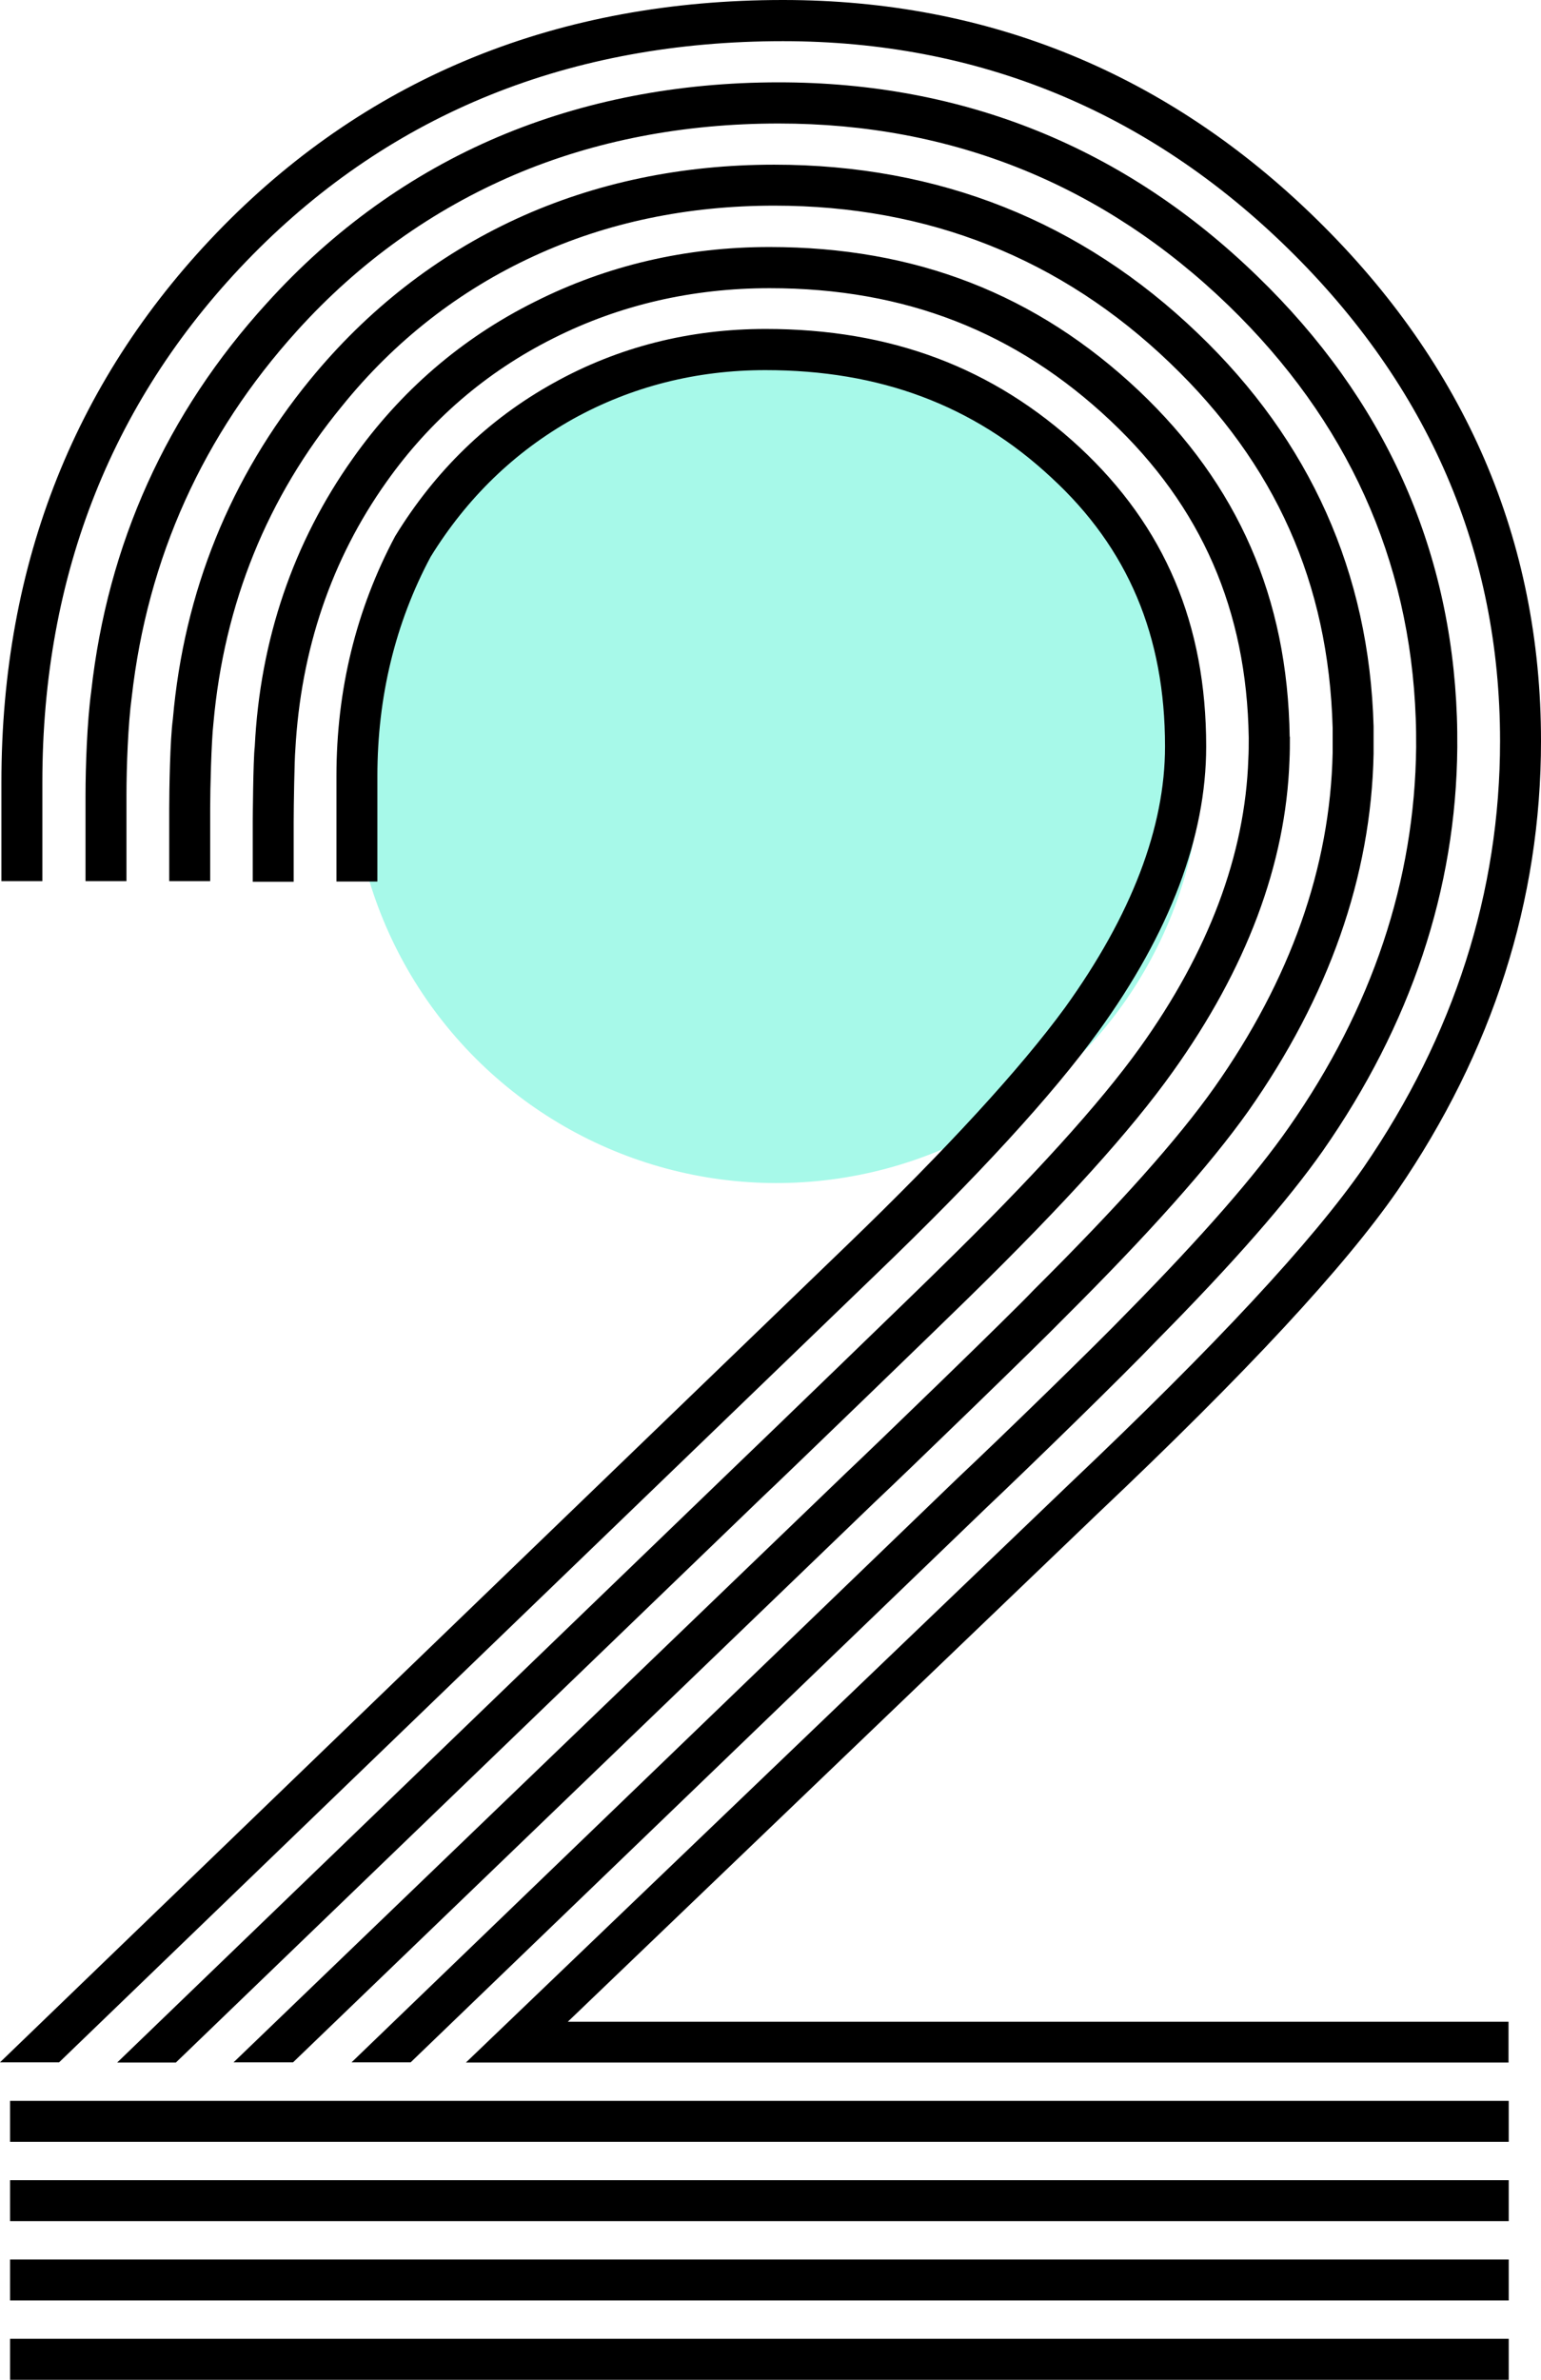
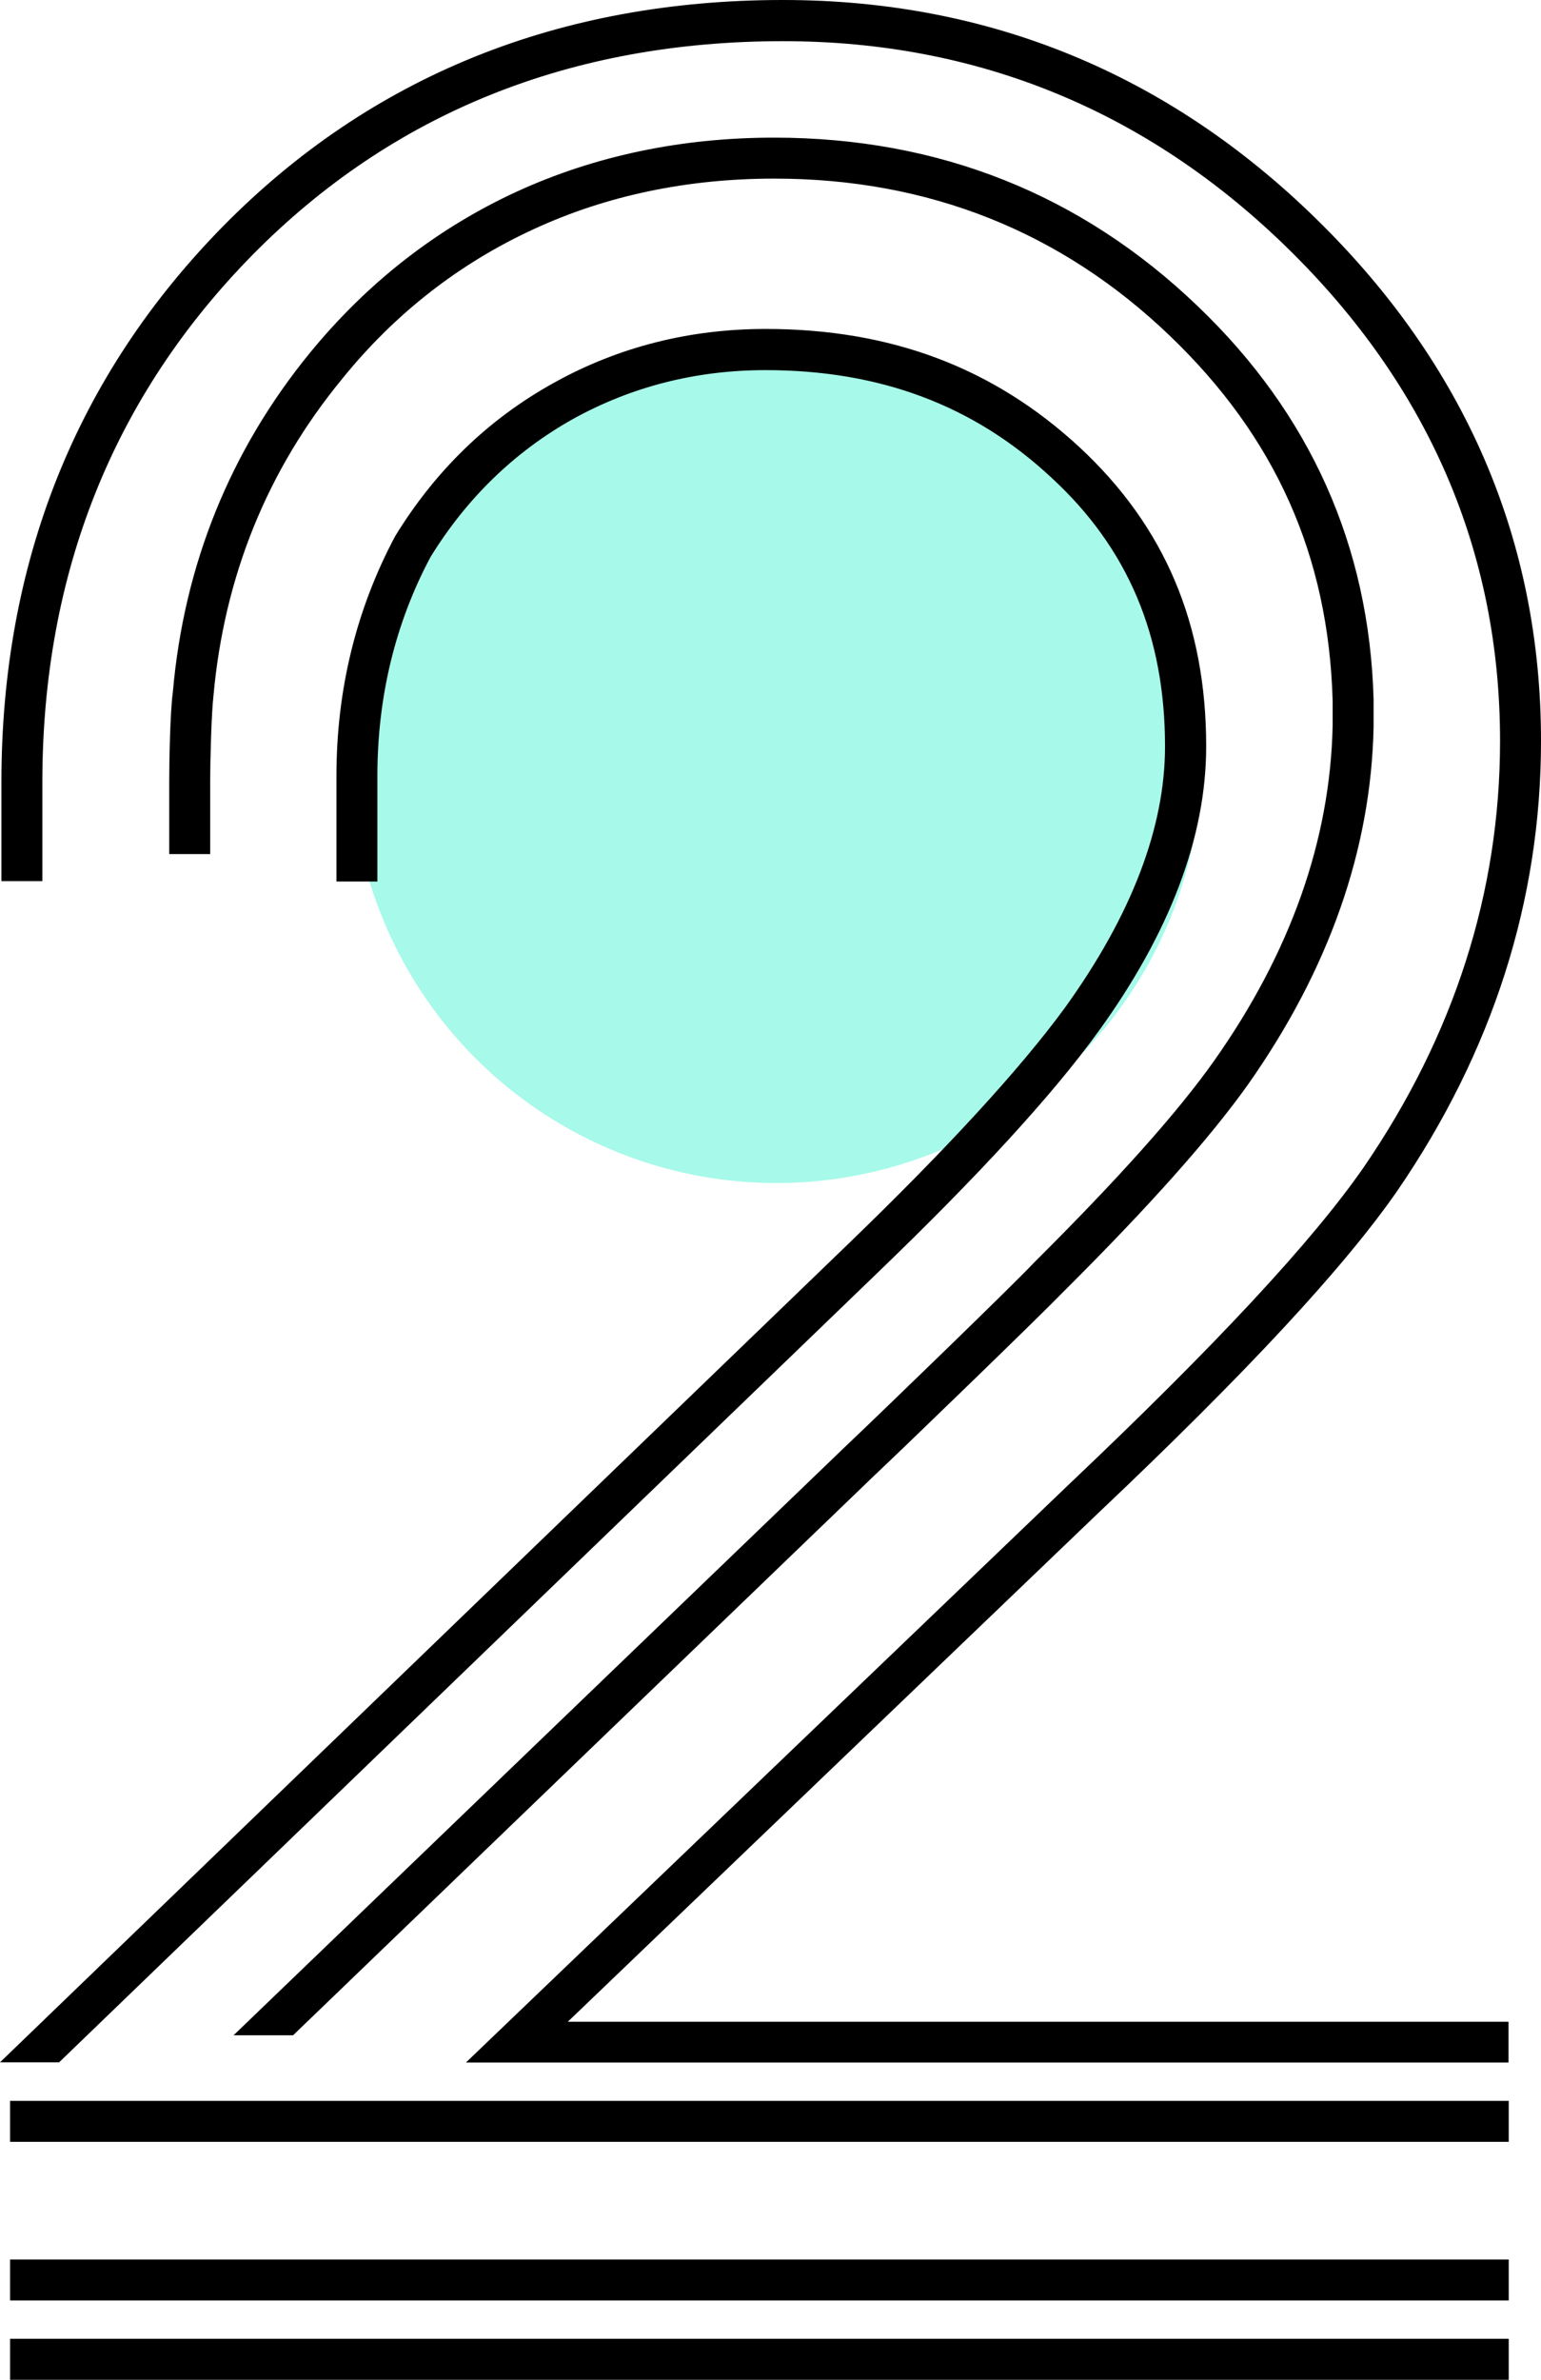
<svg xmlns="http://www.w3.org/2000/svg" id="Layer_2" data-name="Layer 2" viewBox="0 0 76.4 117.92">
  <defs>
    <style>      .cls-1 {        fill: #a7f9e9;      }    </style>
  </defs>
  <g id="Layer_1-2" data-name="Layer 1">
    <g>
      <circle class="cls-1" cx="38.49" cy="37.53" r="21.09" transform="translate(-15.26 38.21) rotate(-45)" />
      <path d="m74.8,102.2H23.1l29.92-28.67c7.28-6.9,12.05-12.03,14.59-15.69,4.48-6.53,6.76-13.64,6.76-21.12,0-9.37-3.54-17.58-10.52-24.41-6.97-6.82-15.39-10.27-25.03-10.27-10.53,0-19.37,3.56-26.3,10.59-6.91,7.02-10.42,15.81-10.42,26.13v4.9H.07v-4.9C.07,27.88,3.77,18.61,11.08,11.19,18.4,3.77,27.73,0,38.82,0c10.19,0,19.09,3.65,26.45,10.86,7.38,7.22,11.13,15.92,11.13,25.86,0,7.9-2.4,15.39-7.12,22.28-2.62,3.78-7.48,9.02-14.87,16.01l-26.26,25.17h46.64v2.03Z" />
-       <path d="m72.25,37.04c-.06,7.02-2.3,13.73-6.67,19.99-1.73,2.46-4.41,5.53-8.24,9.4-1.61,1.69-6.26,6.22-8.46,8.3l-28.52,27.46h-2.93l30.04-28.94c2.18-2.05,6.81-6.55,8.42-8.22,3.74-3.8,6.35-6.79,8.01-9.17,4.13-5.9,6.24-12.24,6.31-18.83,0-.49,0-.96-.02-1.42-.28-7.89-3.4-14.77-9.27-20.46-6.18-5.98-13.69-9.03-22.31-9.03-4.72,0-9.13.85-13.1,2.54-4.05,1.73-7.69,4.31-10.78,7.73-4.66,5.15-7.42,11.25-8.2,18.16-.18,1.32-.26,3.44-.26,4.86v4.25h-2.03v-4.25c0-1.44.08-3.66.28-5.13.81-7.32,3.74-13.81,8.71-19.26,3.29-3.64,7.16-6.41,11.47-8.24,4.23-1.79,8.91-2.7,13.91-2.7,9.17,0,17.17,3.23,23.74,9.62,6.26,6.06,9.58,13.4,9.88,21.82.02.51.02,1.02.02,1.53Z" />
      <rect x=".5" y="104.1" width="74.3" height="2.03" />
-       <path d="m68.1,36.01v1.34c-.12,6.08-2.22,12.04-6.22,17.72-1.89,2.66-4.9,6.04-9.17,10.29-1.1,1.14-7.95,7.77-9.36,9.09l-28.82,27.74h-2.95l30.37-29.21c1.38-1.3,8.24-7.93,9.29-9.05,4.21-4.19,7.14-7.46,8.97-10.05,3.76-5.33,5.74-10.9,5.86-16.58v-1.24c-.2-7.16-2.83-13.06-8.07-18.08-5.39-5.17-11.98-7.79-19.61-7.79-4.29,0-8.3.83-11.92,2.5-3.68,1.69-6.9,4.19-9.52,7.44-3.7,4.5-5.84,9.78-6.37,15.72-.1.89-.16,3.23-.16,4.19v3.62h-2.03v-3.62c0-.87.04-3.4.18-4.41.55-6.31,2.85-11.98,6.79-16.8,2.85-3.48,6.28-6.16,10.25-7.99,3.9-1.79,8.2-2.68,12.77-2.68,8.16,0,15.23,2.81,21.01,8.36,5.57,5.33,8.5,11.88,8.71,19.48Z" />
-       <rect x=".5" y="108.03" width="74.3" height="2.03" />
-       <path d="m63.95,36.5c0,.41,0,.79-.02,1.18-.18,5.15-2.14,10.33-5.78,15.42-2.07,2.91-5.37,6.55-10.11,11.19-.53.53-9.4,9.11-10.23,9.88l-29.09,28.03h-2.91l30.59-29.49c.79-.75,9.68-9.34,10.19-9.86,4.6-4.49,7.93-8.16,9.91-10.92,3.42-4.76,5.23-9.58,5.39-14.32.02-.35.02-.71.02-1.06-.1-6.31-2.34-11.45-6.85-15.7-4.68-4.41-10.19-6.57-16.9-6.57-3.84,0-7.44.83-10.72,2.48-3.34,1.67-6.12,4.07-8.28,7.12-2.73,3.84-4.25,8.32-4.52,13.3-.04.43-.08,2.77-.08,3.54v2.97h-2.03v-2.97s.02-3.11.1-3.72c.26-5.29,1.91-10.13,4.86-14.28,2.36-3.34,5.39-5.96,9.03-7.77,3.56-1.79,7.46-2.71,11.63-2.71,7.24,0,13.24,2.34,18.31,7.12,4.92,4.66,7.38,10.27,7.48,17.15Z" />
+       <path d="m68.1,36.01c-.12,6.08-2.22,12.04-6.22,17.72-1.89,2.66-4.9,6.04-9.17,10.29-1.1,1.14-7.95,7.77-9.36,9.09l-28.82,27.74h-2.95l30.37-29.21c1.38-1.3,8.24-7.93,9.29-9.05,4.21-4.19,7.14-7.46,8.97-10.05,3.76-5.33,5.74-10.9,5.86-16.58v-1.24c-.2-7.16-2.83-13.06-8.07-18.08-5.39-5.17-11.98-7.79-19.61-7.79-4.29,0-8.3.83-11.92,2.5-3.68,1.69-6.9,4.19-9.52,7.44-3.7,4.5-5.84,9.78-6.37,15.72-.1.89-.16,3.23-.16,4.19v3.62h-2.03v-3.62c0-.87.04-3.4.18-4.41.55-6.31,2.85-11.98,6.79-16.8,2.85-3.48,6.28-6.16,10.25-7.99,3.9-1.79,8.2-2.68,12.77-2.68,8.16,0,15.23,2.81,21.01,8.36,5.57,5.33,8.5,11.88,8.71,19.48Z" />
      <rect x=".5" y="111.96" width="74.3" height="2.03" />
      <path d="m59.8,37c0,4.45-1.79,9.21-5.35,14.12-2.26,3.13-5.98,7.18-11.06,12.06L2.93,102.19H0l41.98-40.48c4.98-4.8,8.62-8.77,10.82-11.78,3.3-4.58,4.96-8.93,4.96-12.94,0-5.47-1.83-9.82-5.63-13.32-3.86-3.6-8.52-5.33-14.18-5.33-3.42,0-6.63.81-9.54,2.42-2.91,1.63-5.27,3.93-7.06,6.83-1.75,3.27-2.64,6.94-2.64,10.86v5.23h-2.03v-5.23c0-4.27.98-8.26,2.91-11.88,1.99-3.25,4.62-5.8,7.85-7.59,3.21-1.79,6.75-2.68,10.52-2.68,6.2,0,11.29,1.91,15.56,5.86,4.23,3.93,6.28,8.77,6.28,14.83Z" />
      <rect x=".5" y="115.89" width="74.3" height="2.03" />
    </g>
  </g>
</svg>